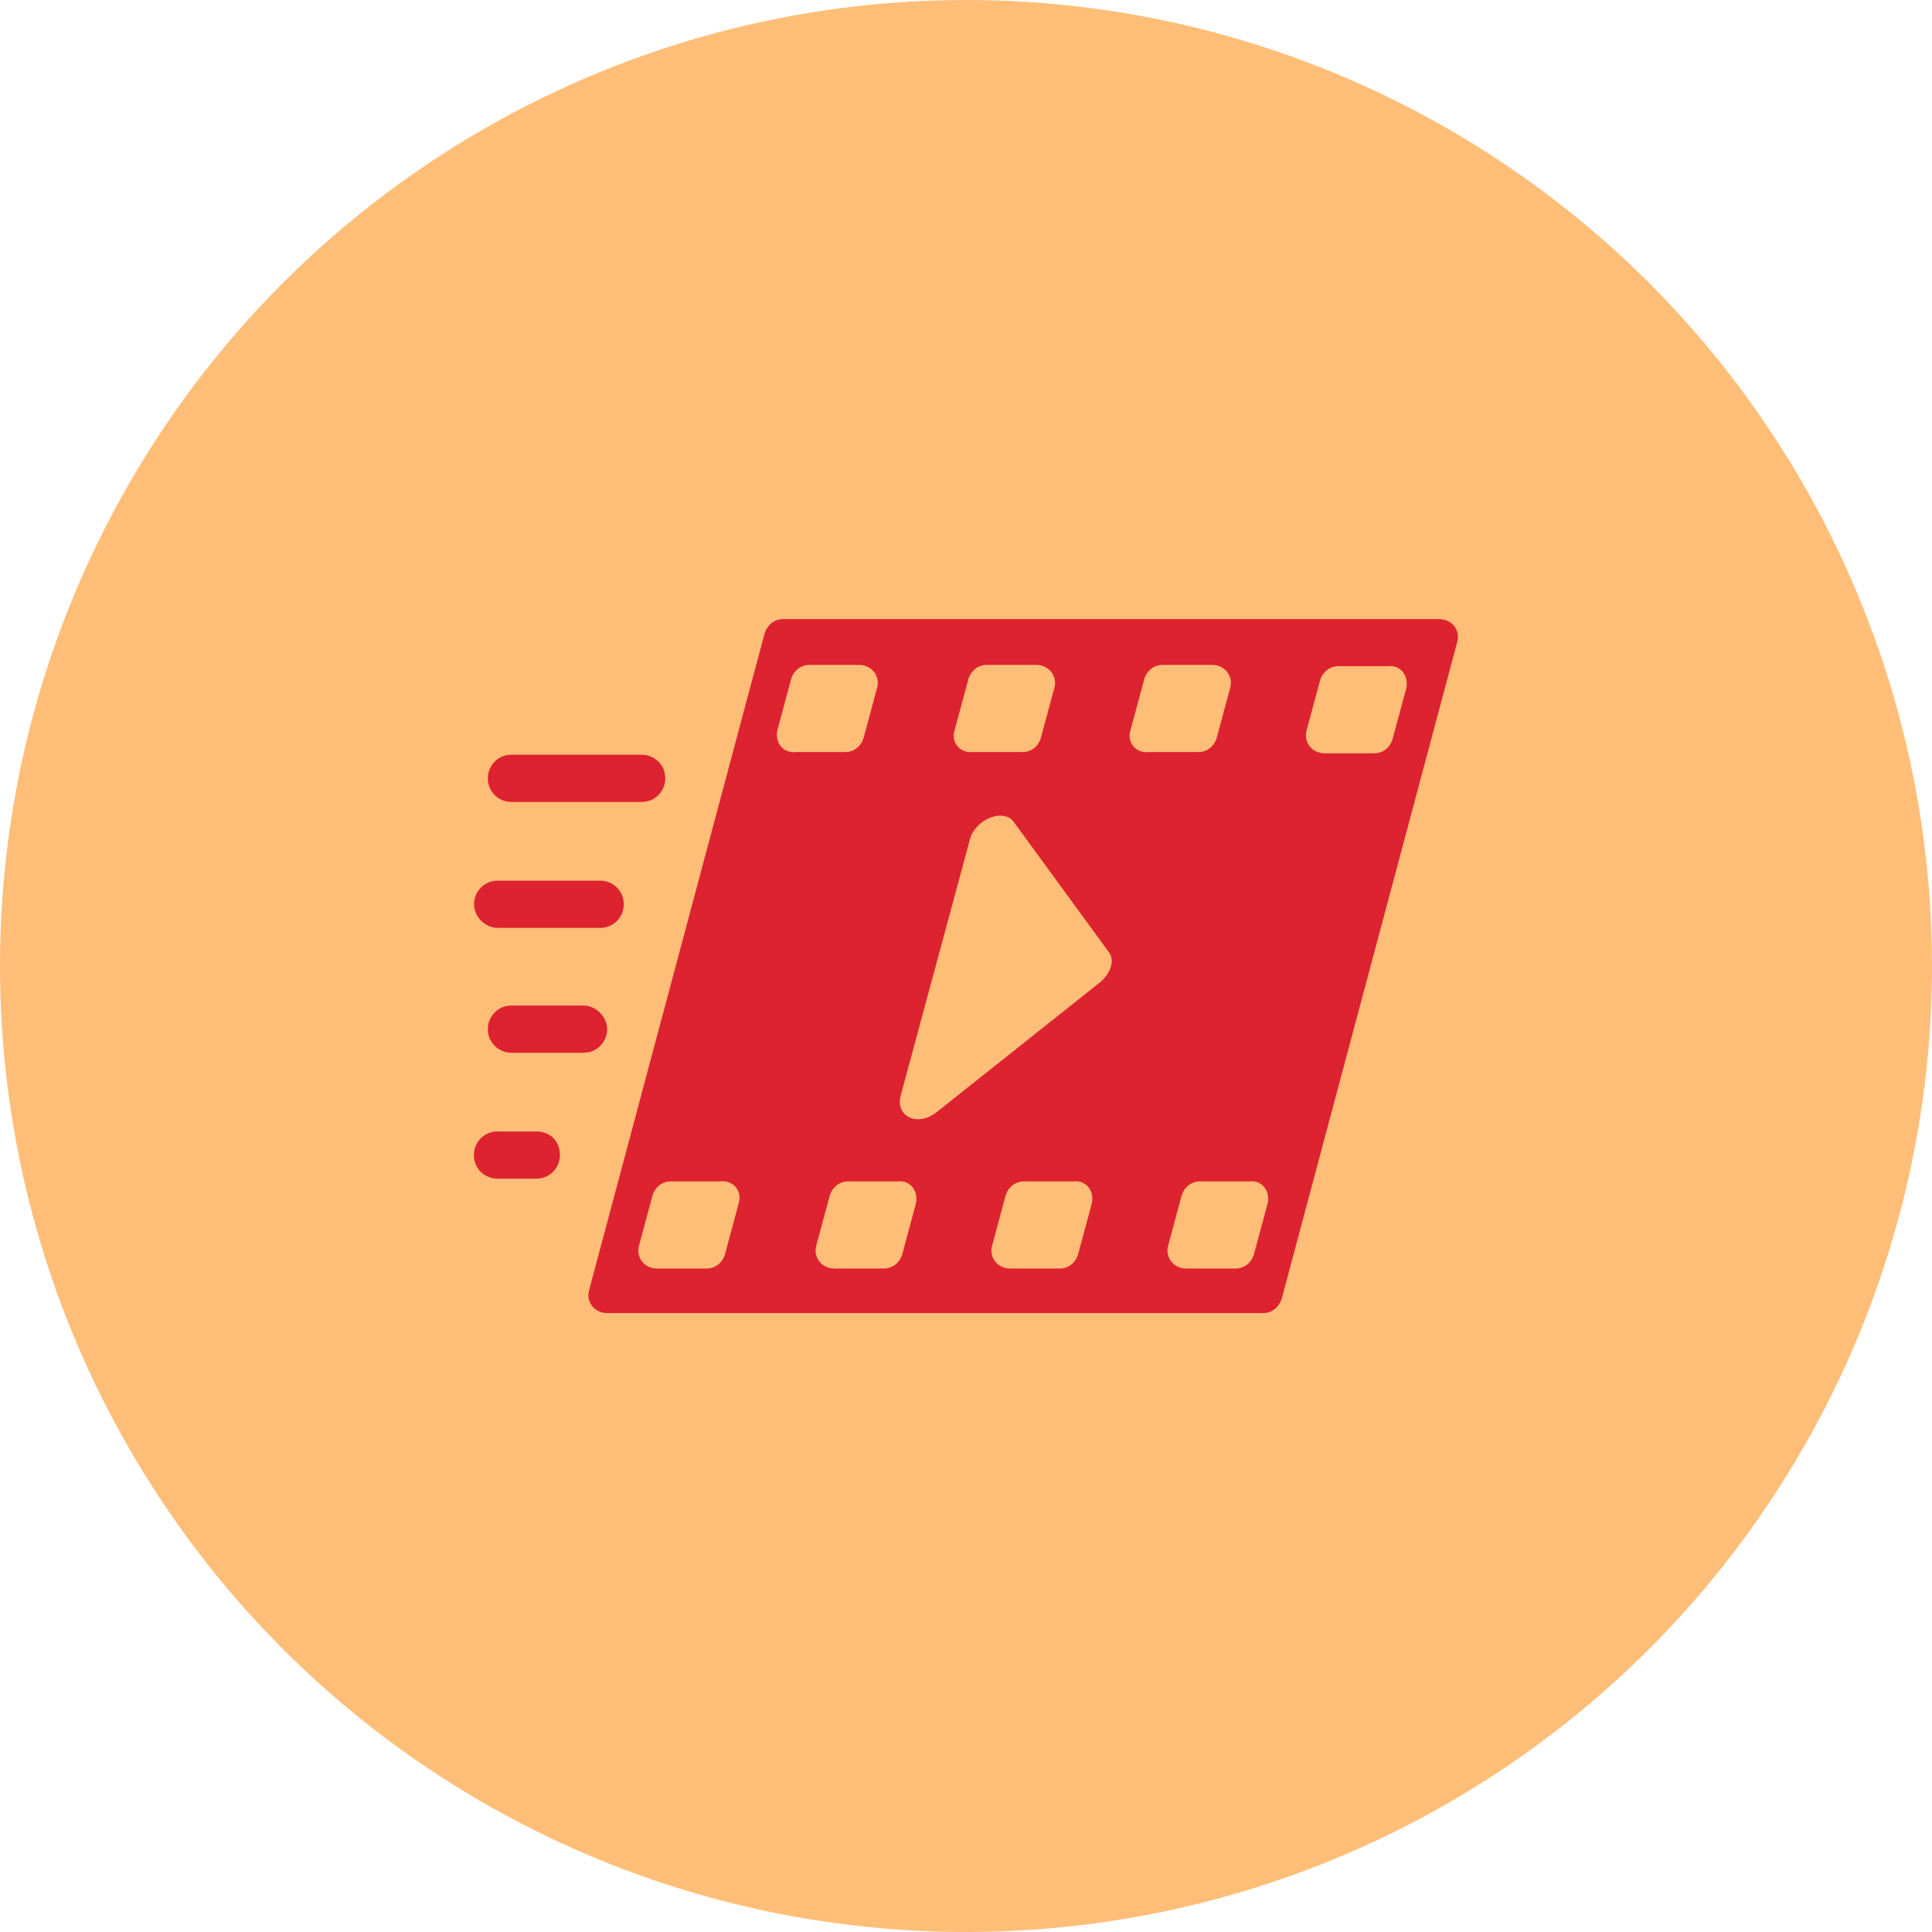
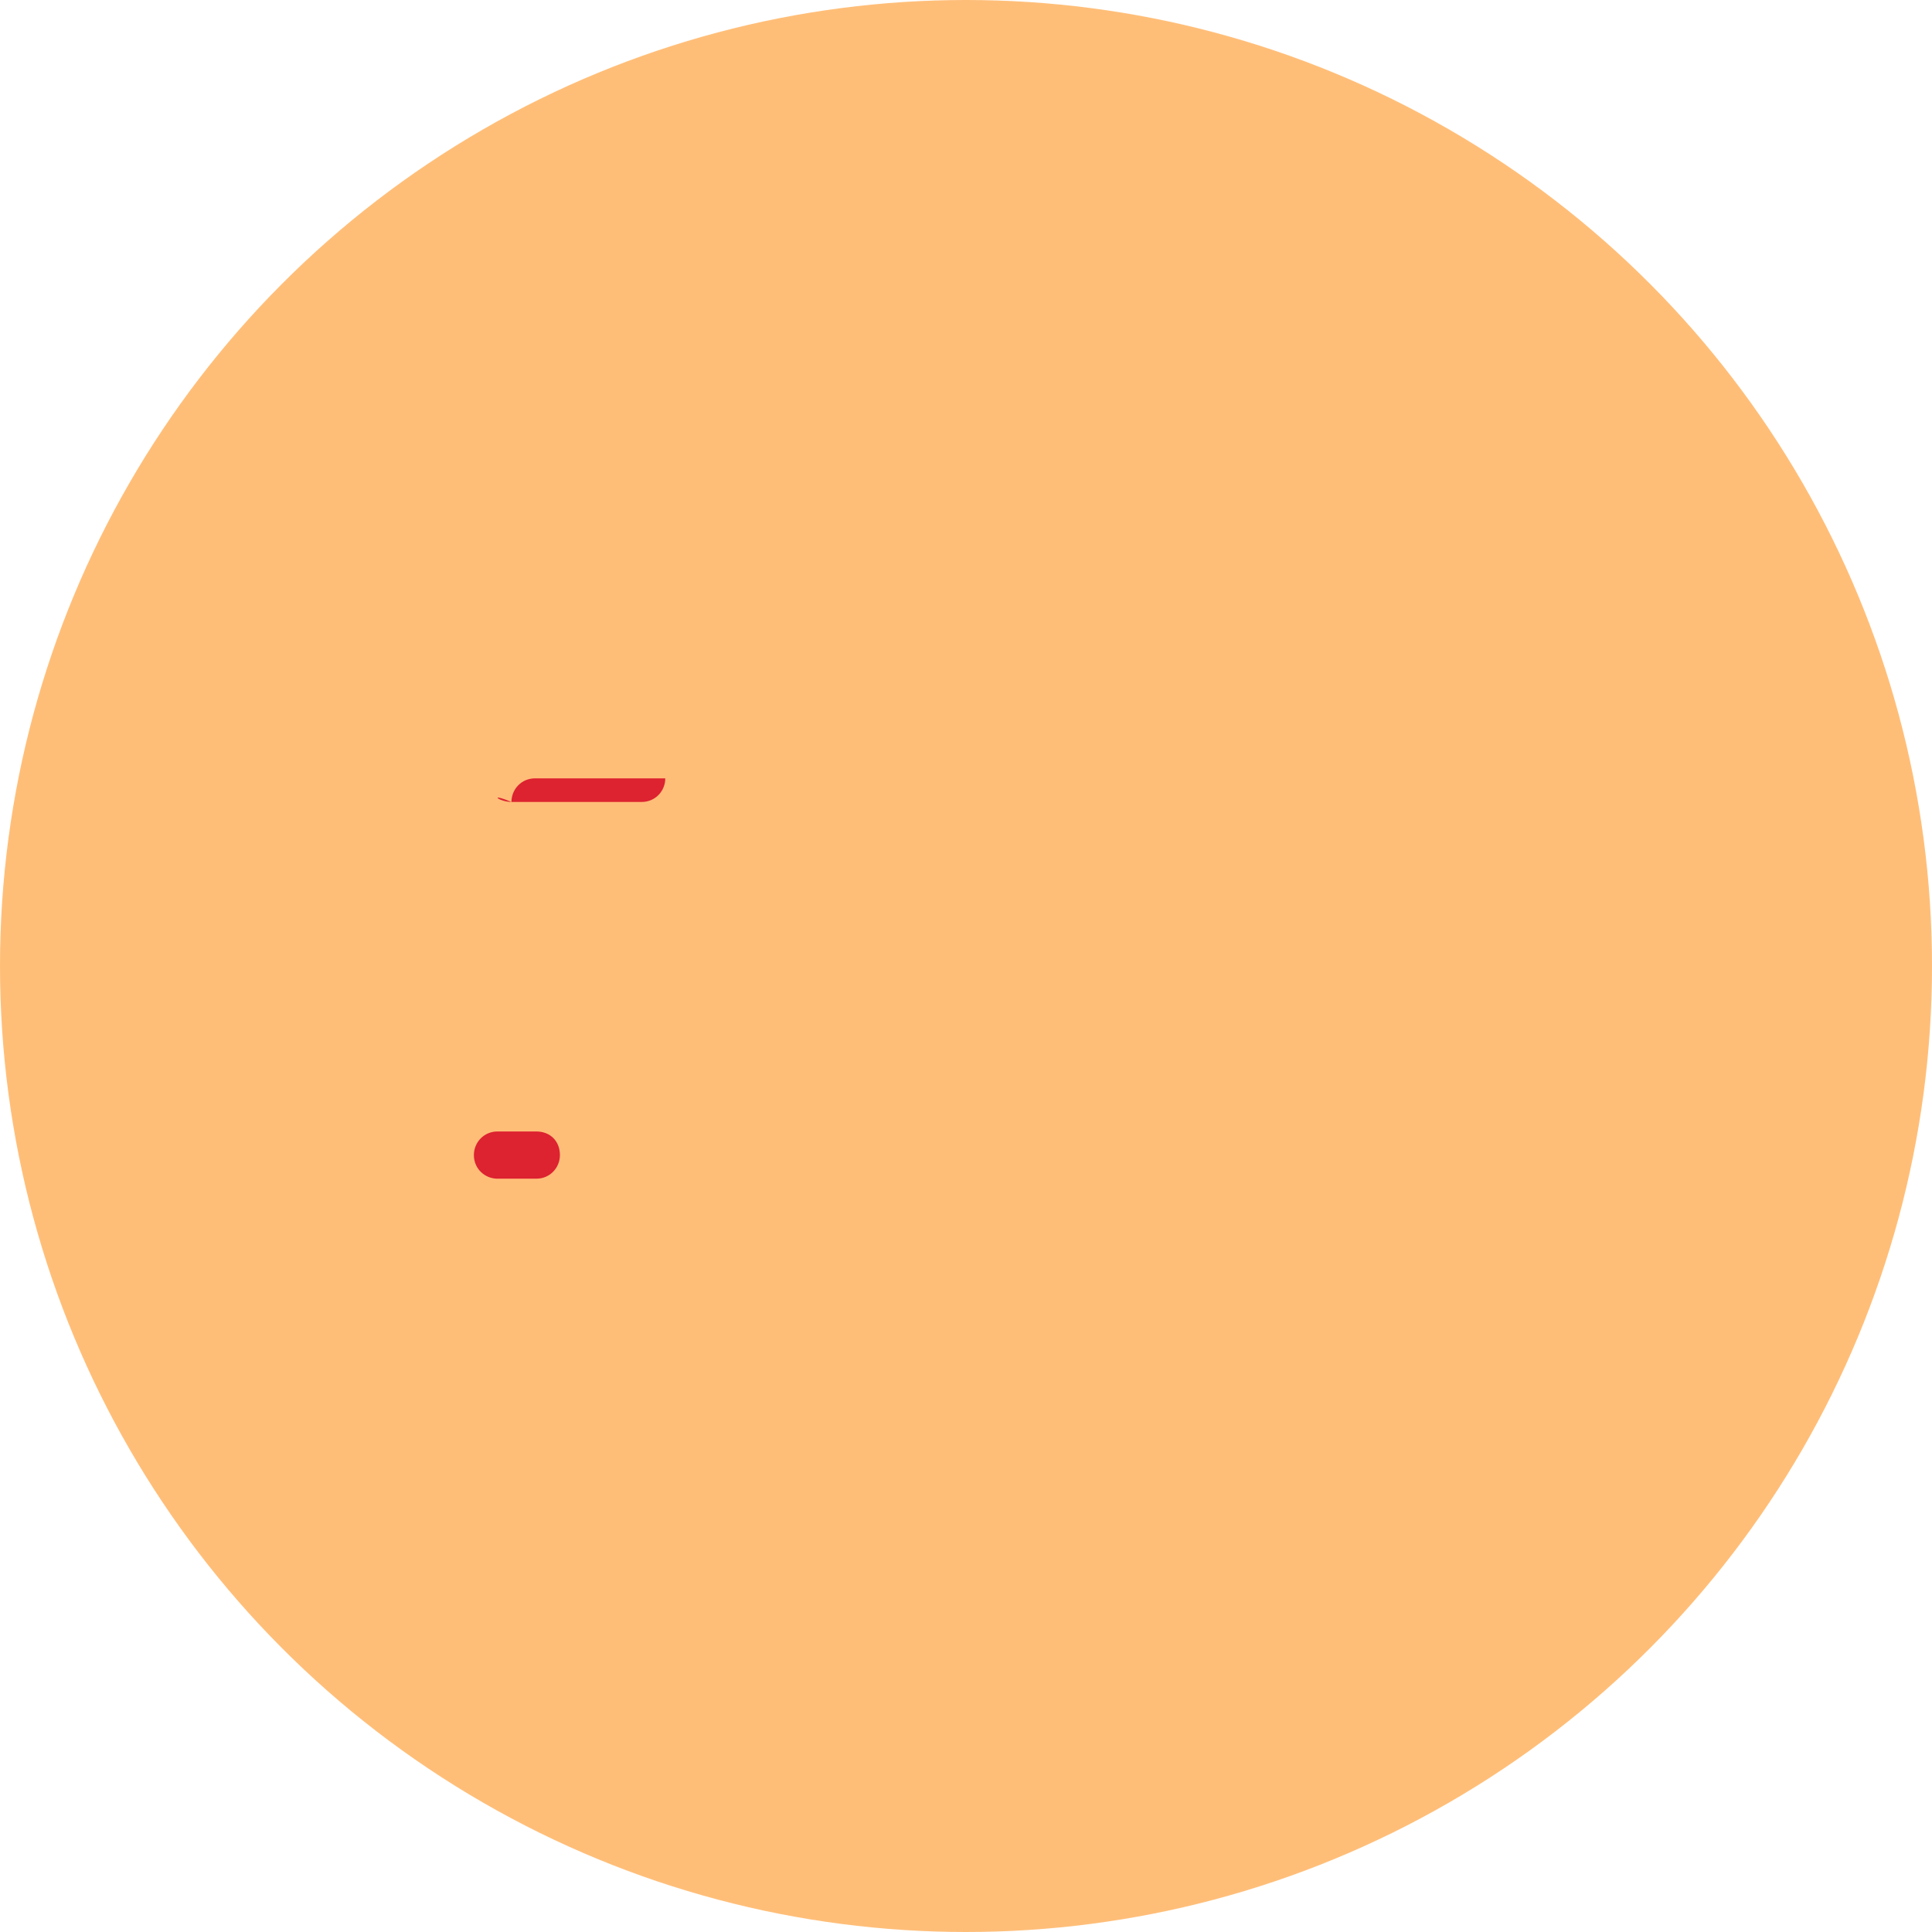
<svg xmlns="http://www.w3.org/2000/svg" id="Layer_1" x="0px" y="0px" viewBox="0 0 1080 1080" style="enable-background:new 0 0 1080 1080;" xml:space="preserve">
  <style type="text/css">
	.st0{fill:#FFBE78;}
	.st1{fill:#DD2230;}
</style>
  <circle class="st0" cx="540" cy="540" r="540" />
  <g>
-     <path class="st1" d="M804.6,346.1h-367c-4.6,0-8.5,3.1-10.1,7.7l-98.3,367.8c-1.5,6.2,3.1,12.4,10.1,12.4h367   c4.6,0,8.5-3.1,10.1-7.7l98.3-367.8C816.3,352.2,811.6,346.1,804.6,346.1z M412.9,672.8l-7.7,28.6c-1.5,4.6-5.4,7.7-10.1,7.7h-27.9   c-7,0-11.6-6.2-10.1-12.4l7.7-28.6c1.5-4.6,5.4-7.7,10.1-7.7h27.9C409.8,659.6,415.2,665.8,412.9,672.8z M533.7,408l7.7-28.6   c1.5-4.6,5.4-7.7,10.1-7.7h27.9c7,0,11.6,6.2,10.1,12.4l-7.7,28.6c-1.5,4.6-5.4,7.7-10.1,7.7h-27.9   C536.8,421.2,531.3,415,533.7,408z M434.6,408l7.7-28.6c1.5-4.6,5.4-7.7,10.1-7.7h27.9c7,0,11.6,6.2,10.1,12.4l-7.7,28.6   c-1.5,4.6-5.4,7.7-10.1,7.7h-27.9C437.7,421.2,433,415,434.6,408z M512,672.8l-7.7,28.6c-1.5,4.6-5.4,7.7-10.1,7.7h-27.9   c-7,0-11.6-6.2-10.1-12.4l7.7-28.6c1.5-4.6,5.4-7.7,10.1-7.7h27.9C508.9,659.6,513.5,665.8,512,672.8z M610.3,672.8l-7.7,28.6   c-1.5,4.6-5.4,7.7-10.1,7.7h-27.9c-7,0-11.6-6.2-10.1-12.4l7.7-28.6c1.5-4.6,5.4-7.7,10.1-7.7h27.9   C607.2,659.6,611.9,665.8,610.3,672.8z M614.2,549.7l-90.6,72c-10.8,8.5-23.2,2.3-20.1-9.3l38.7-143.2c3.1-11.6,19.4-17.8,24.8-9.3   l52.6,72C623.5,536.5,621.1,544.3,614.2,549.7z M632,408l7.7-28.6c1.5-4.6,5.4-7.7,10.1-7.7h27.9c7,0,11.6,6.2,10.1,12.4l-7.7,28.6   c-1.5,4.6-5.4,7.7-10.1,7.7h-28C635.1,421.2,629.7,415,632,408z M708.6,672.8l-7.7,28.6c-1.5,4.6-5.4,7.7-10.1,7.7H663   c-7,0-11.6-6.2-10.1-12.4l7.7-28.6c1.5-4.6,5.4-7.7,10.1-7.7h27.9C705.5,659.6,710.2,665.8,708.6,672.8z M786.1,384.8l-7.7,28.6   c-1.5,4.6-5.4,7.7-10.1,7.7h-27.9c-7,0-11.6-6.2-10.1-12.4l7.7-28.6c1.5-4.6,5.4-7.7,10.1-7.7H776   C783,371.6,787.6,377.8,786.1,384.8z" />
-     <path class="st1" d="M285.9,448.3h72.8c7.7,0,13.2-6.2,13.2-13.2c0-7.7-6.2-13.2-13.2-13.2h-72.8c-7.7,0-13.2,6.2-13.2,13.2   C272.7,442.8,278.9,448.3,285.9,448.3z" />
-     <path class="st1" d="M278.2,518.7h57.3c7.7,0,13.2-6.2,13.2-13.2c0-7.7-6.2-13.2-13.2-13.2h-57.3c-7.7,0-13.2,6.2-13.2,13.2   S271.2,518.7,278.2,518.7z" />
-     <path class="st1" d="M326.2,562.1h-40.3c-7.7,0-13.2,6.2-13.2,13.2c0,7.7,6.2,13.2,13.2,13.2h40.3c7.7,0,13.2-6.2,13.2-13.2   C339.3,568.3,333.1,562.1,326.2,562.1z" />
+     <path class="st1" d="M285.9,448.3h72.8c7.7,0,13.2-6.2,13.2-13.2h-72.8c-7.7,0-13.2,6.2-13.2,13.2   C272.7,442.8,278.9,448.3,285.9,448.3z" />
    <path class="st1" d="M299.8,632.5h-21.7c-7.7,0-13.2,6.2-13.2,13.2c0,7.7,6.2,13.2,13.2,13.2h21.7c7.7,0,13.2-6.2,13.2-13.2   C313,637.9,307.6,632.5,299.8,632.5z" />
  </g>
</svg>